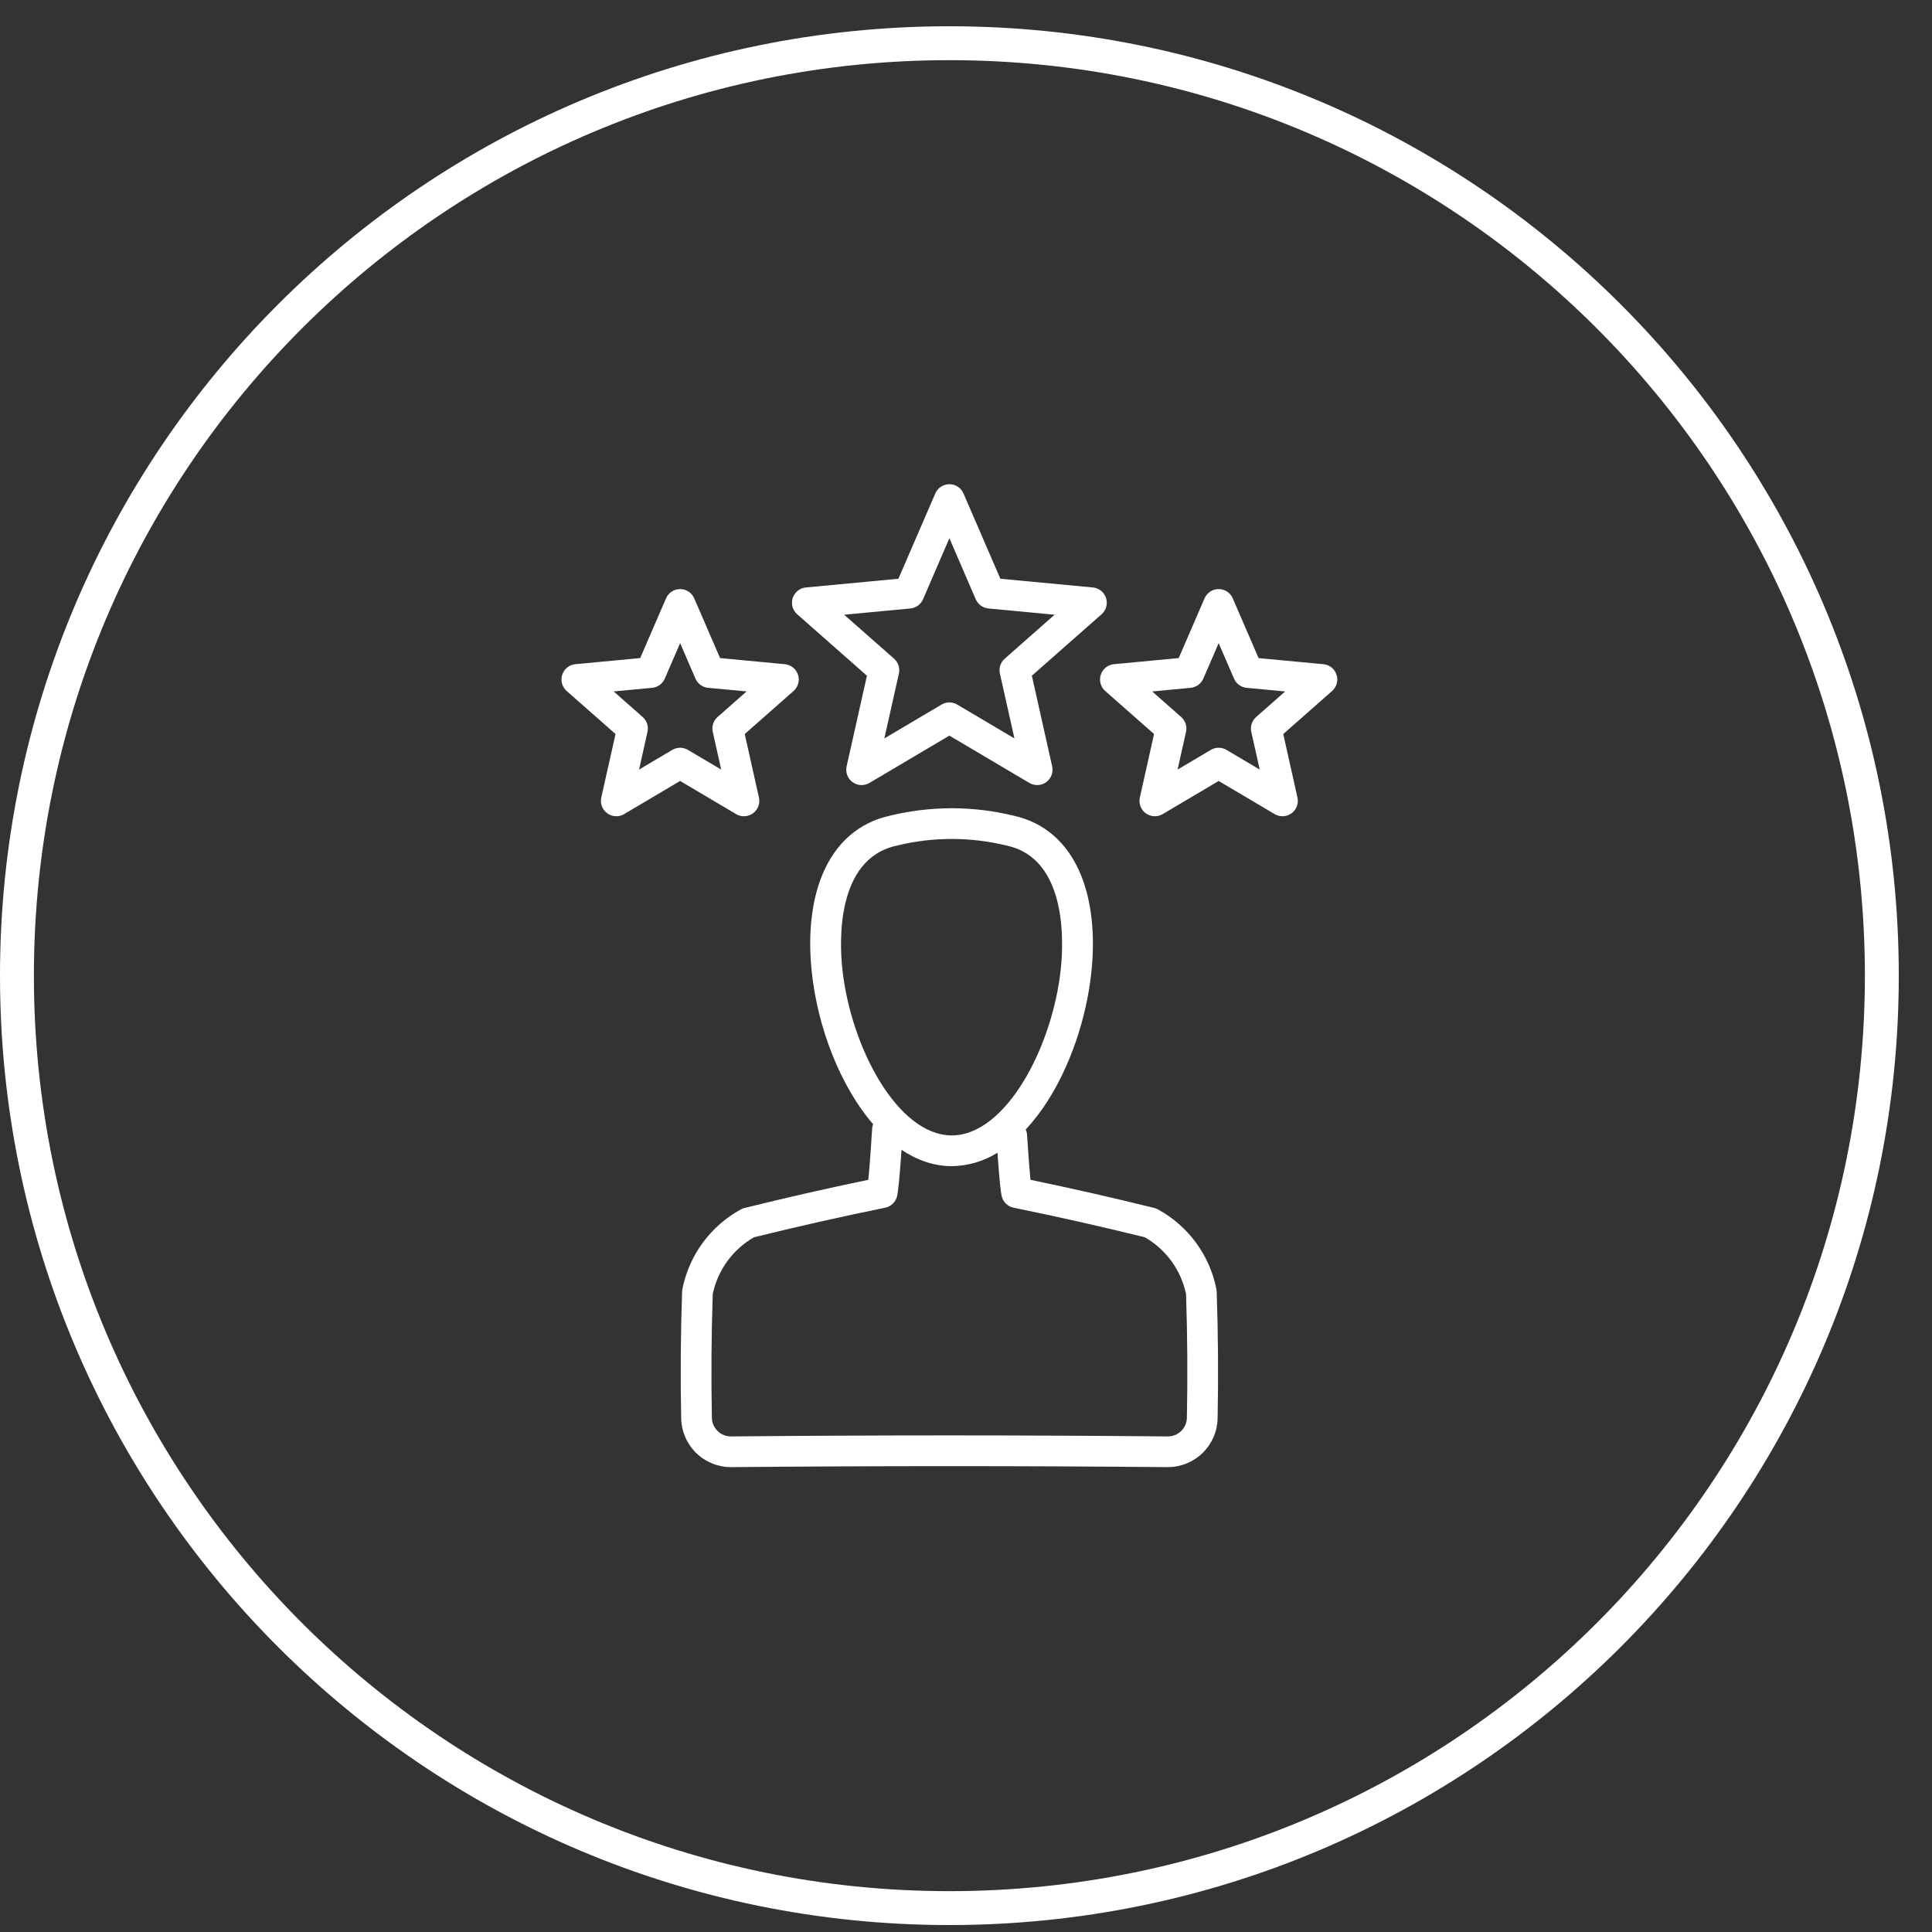
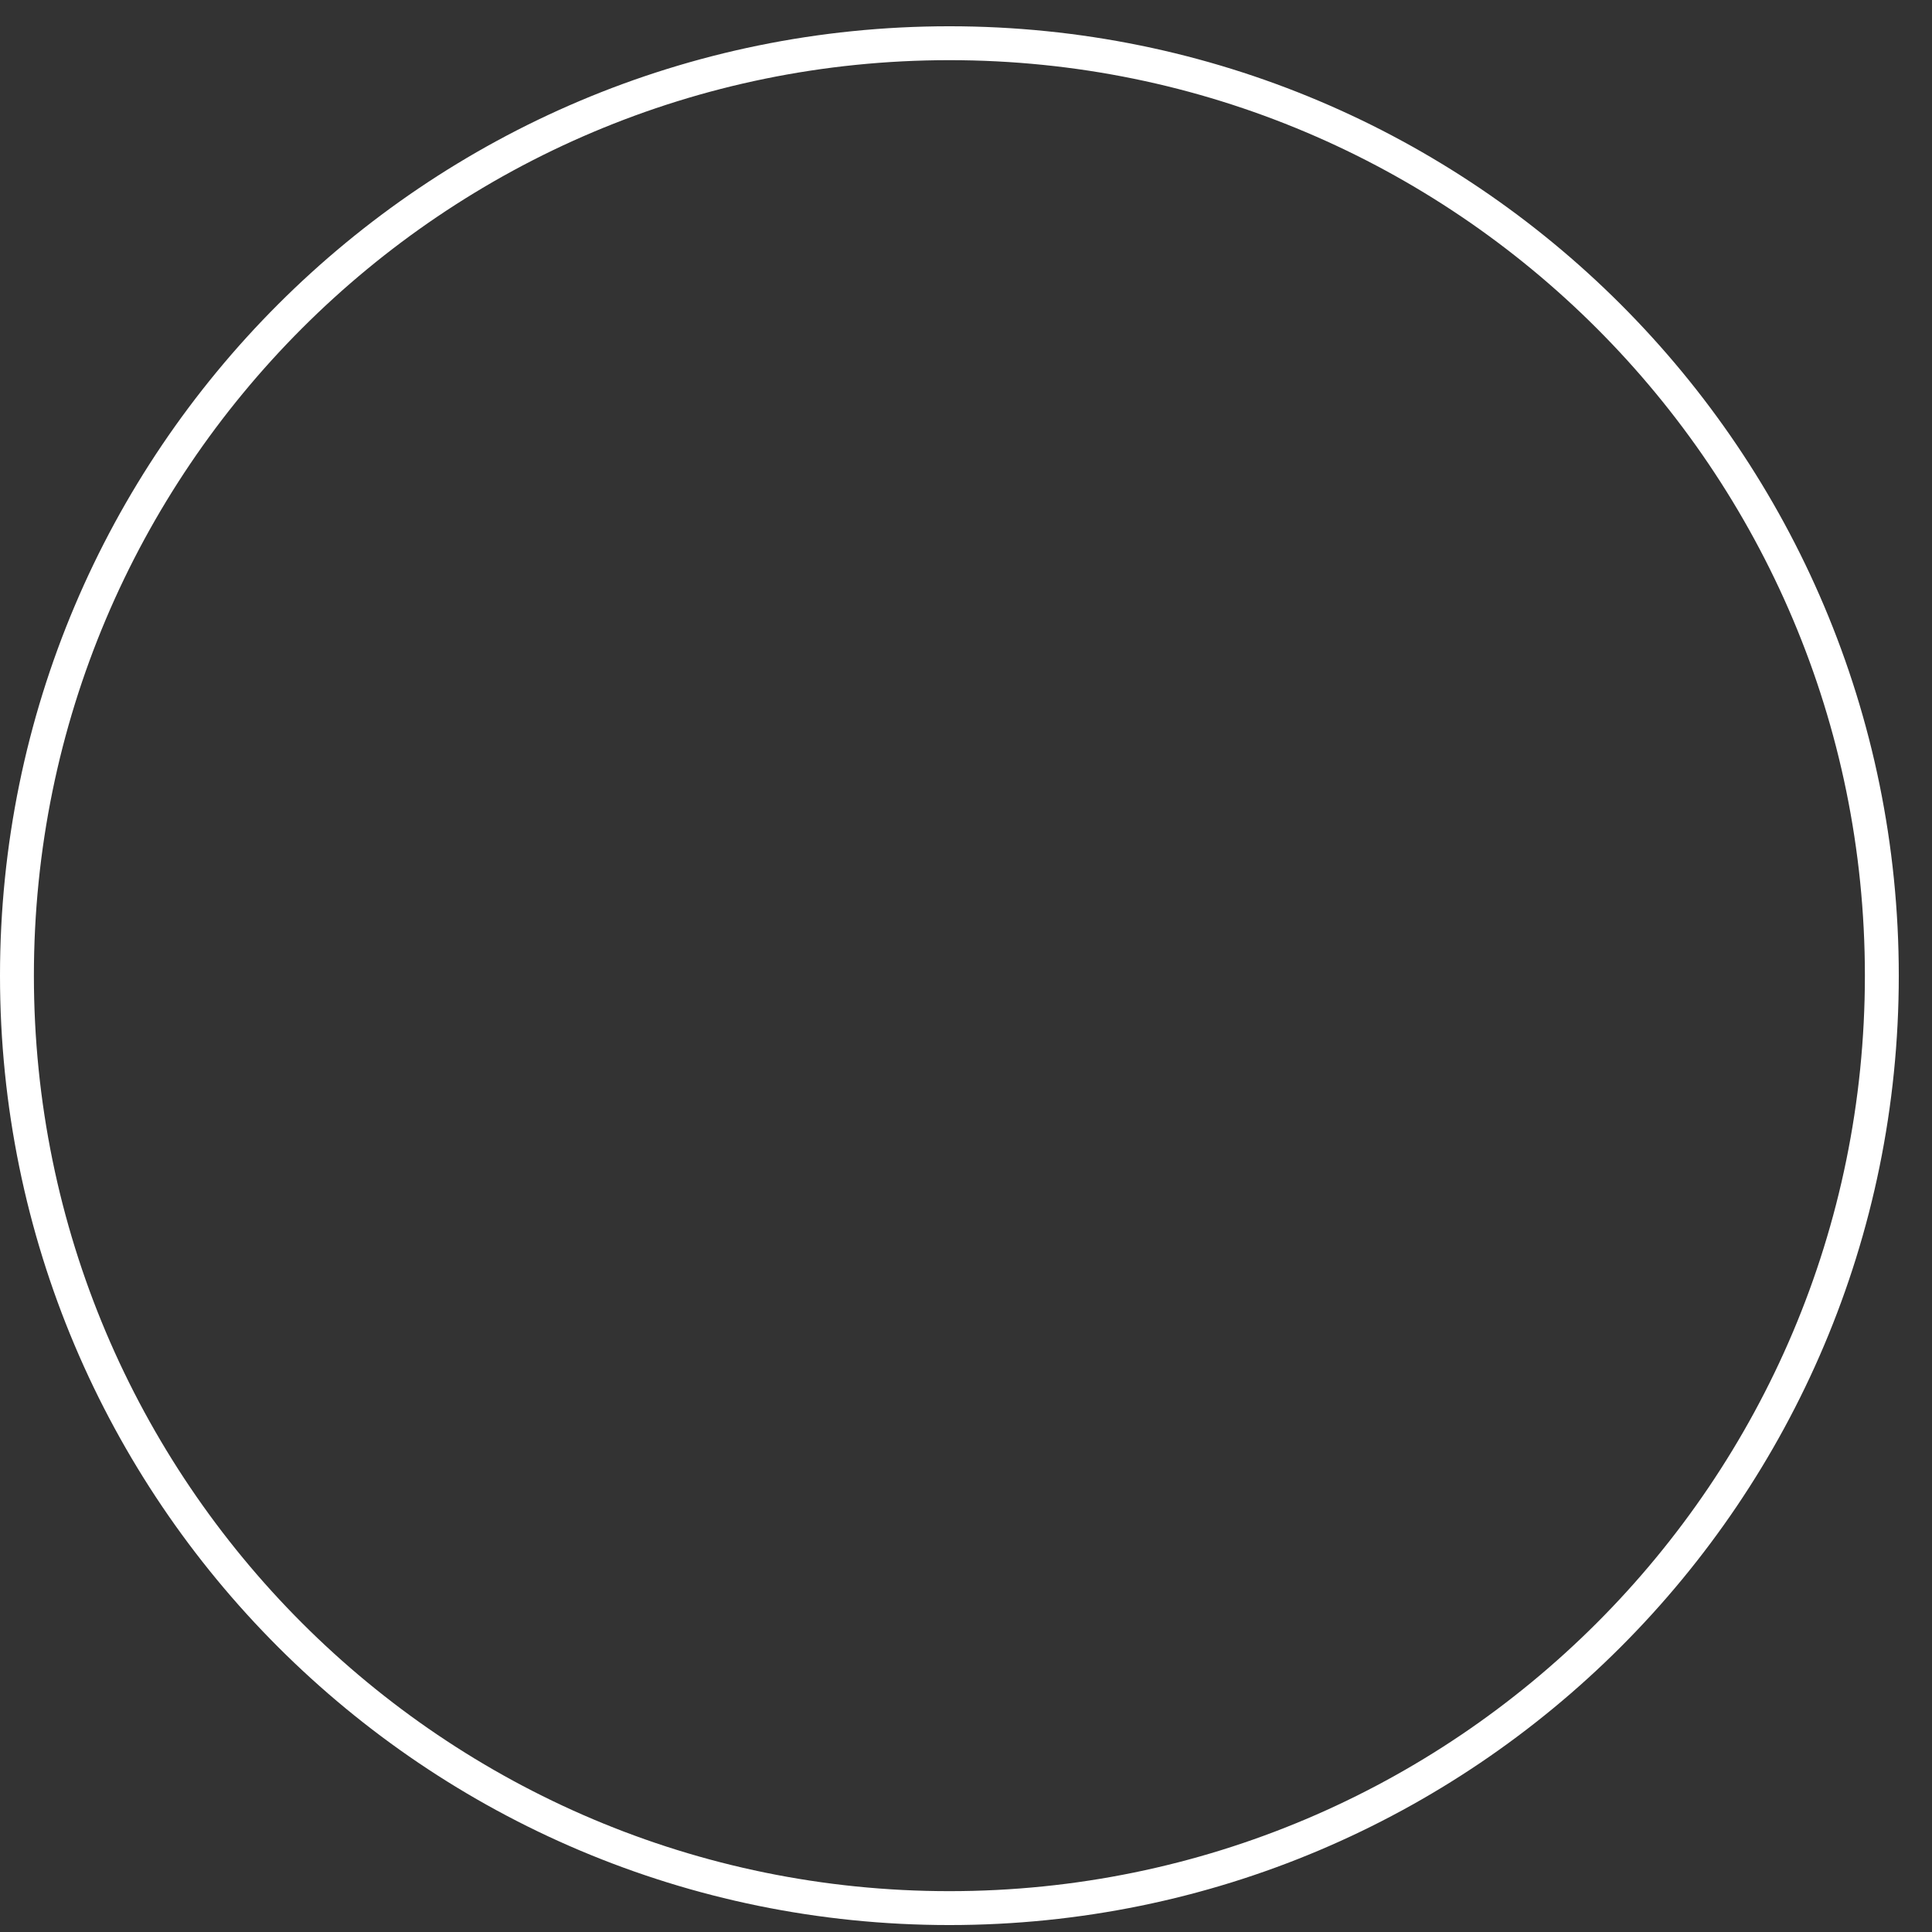
<svg xmlns="http://www.w3.org/2000/svg" width="57" height="57" viewBox="0 0 57 57" fill="none">
  <rect x="0" y="0" width="57" height="57" fill="#333333" stroke="none" />
  <path d="M55.52 28.785C55.52 43.979 43.203 56.295 28.01 56.295C12.817 56.295 0.5 43.979 0.5 28.785C0.5 13.592 12.817 1.275 28.01 1.275C43.203 1.275 55.52 13.592 55.52 28.785Z" stroke="white" />
  <g clip-path="url(#clip0_152_140)">
-     <path d="M21.562 43.285H21.576C25.845 43.246 30.175 43.246 34.444 43.285H34.458C34.841 43.284 35.209 43.133 35.483 42.865C35.757 42.596 35.915 42.232 35.923 41.849C35.948 40.607 35.939 39.349 35.896 38.108C35.895 38.084 35.892 38.06 35.888 38.036C35.791 37.541 35.586 37.073 35.288 36.666C34.989 36.259 34.605 35.922 34.162 35.681C34.128 35.662 34.091 35.648 34.053 35.638C32.847 35.34 31.621 35.061 30.402 34.808C30.378 34.573 30.346 34.17 30.301 33.479C30.297 33.425 30.284 33.373 30.262 33.324C30.499 33.068 30.713 32.791 30.9 32.496C31.579 31.437 32.052 30.049 32.198 28.69C32.316 27.582 32.208 26.583 31.885 25.801C31.498 24.864 30.813 24.263 29.904 24.065C28.706 23.773 27.456 23.773 26.257 24.065C25.344 24.265 24.656 24.863 24.266 25.797C23.941 26.577 23.832 27.574 23.95 28.68C24.126 30.324 24.79 32.045 25.759 33.166C25.743 33.207 25.734 33.25 25.731 33.294C25.681 34.099 25.644 34.553 25.618 34.808C24.399 35.061 23.172 35.34 21.967 35.639C21.929 35.648 21.892 35.662 21.858 35.681C21.415 35.923 21.031 36.259 20.733 36.666C20.434 37.073 20.229 37.541 20.132 38.037C20.128 38.06 20.125 38.084 20.124 38.109C20.081 39.349 20.072 40.608 20.097 41.849C20.106 42.232 20.264 42.596 20.537 42.865C20.811 43.133 21.179 43.284 21.562 43.285ZM24.851 28.583C24.77 27.83 24.648 25.34 26.455 24.949C26.459 24.948 26.463 24.947 26.467 24.946C27.527 24.687 28.634 24.687 29.694 24.946C29.698 24.947 29.702 24.948 29.706 24.949C31.502 25.338 31.377 27.837 31.296 28.593C31.048 30.913 29.666 33.498 28.081 33.498C26.488 33.498 25.1 30.908 24.851 28.583ZM21.028 38.177C21.102 37.828 21.248 37.499 21.457 37.21C21.667 36.922 21.935 36.681 22.244 36.503C23.523 36.188 24.825 35.894 26.116 35.631C26.203 35.613 26.283 35.57 26.346 35.507C26.409 35.444 26.452 35.363 26.47 35.276C26.494 35.155 26.532 34.88 26.598 33.923C27.054 34.229 27.552 34.405 28.081 34.405C28.558 34.399 29.024 34.262 29.428 34.009C29.491 34.901 29.527 35.16 29.55 35.276C29.568 35.363 29.611 35.444 29.674 35.507C29.737 35.57 29.817 35.613 29.904 35.631C31.195 35.894 32.497 36.188 33.776 36.503C34.085 36.681 34.353 36.922 34.563 37.21C34.772 37.499 34.918 37.828 34.992 38.177C35.033 39.389 35.041 40.618 35.017 41.83C35.014 41.977 34.954 42.116 34.849 42.218C34.745 42.321 34.604 42.379 34.458 42.379H34.453C30.177 42.339 25.842 42.339 21.567 42.379H21.562C21.416 42.379 21.275 42.321 21.171 42.218C21.066 42.116 21.006 41.977 21.003 41.831C20.979 40.618 20.987 39.389 21.028 38.177ZM32.631 17.643C32.604 17.559 32.553 17.485 32.484 17.429C32.415 17.374 32.331 17.34 32.243 17.332L29.514 17.075L28.426 14.559C28.391 14.477 28.333 14.408 28.259 14.36C28.185 14.311 28.098 14.285 28.01 14.285C27.922 14.285 27.835 14.311 27.761 14.36C27.687 14.408 27.629 14.477 27.594 14.559L26.506 17.075L23.777 17.332C23.689 17.34 23.605 17.374 23.536 17.429C23.467 17.485 23.416 17.559 23.388 17.643C23.361 17.727 23.359 17.817 23.382 17.903C23.406 17.988 23.453 18.065 23.52 18.123L25.577 19.936L24.978 22.61C24.959 22.697 24.965 22.787 24.996 22.869C25.027 22.952 25.082 23.024 25.154 23.076C25.225 23.128 25.31 23.158 25.399 23.162C25.487 23.166 25.575 23.144 25.651 23.099L28.01 21.703L30.369 23.099C30.445 23.144 30.533 23.166 30.621 23.162C30.709 23.158 30.795 23.128 30.866 23.076C30.938 23.024 30.992 22.952 31.024 22.869C31.055 22.787 31.061 22.697 31.042 22.61L30.443 19.935L32.5 18.123C32.566 18.064 32.614 17.988 32.637 17.902C32.661 17.817 32.659 17.727 32.631 17.643ZM29.643 19.433C29.582 19.486 29.537 19.555 29.511 19.633C29.486 19.71 29.482 19.793 29.5 19.872L29.929 21.786L28.241 20.787C28.171 20.745 28.091 20.724 28.01 20.724C27.929 20.724 27.849 20.745 27.779 20.787L26.091 21.786L26.52 19.872C26.538 19.793 26.534 19.71 26.509 19.633C26.483 19.555 26.438 19.486 26.377 19.433L24.905 18.136L26.858 17.952C26.939 17.944 27.016 17.915 27.082 17.867C27.148 17.82 27.199 17.755 27.232 17.681L28.01 15.88L28.788 17.681C28.82 17.755 28.872 17.82 28.938 17.867C29.004 17.915 29.081 17.944 29.162 17.952L31.114 18.136L29.643 19.433ZM39.432 19.907C39.405 19.823 39.354 19.748 39.285 19.693C39.216 19.638 39.132 19.604 39.044 19.596L37.132 19.416L36.37 17.653C36.335 17.572 36.277 17.503 36.203 17.454C36.129 17.405 36.043 17.38 35.954 17.38C35.866 17.38 35.779 17.405 35.705 17.454C35.631 17.503 35.573 17.572 35.538 17.653L34.776 19.415L32.864 19.596C32.776 19.604 32.693 19.638 32.624 19.693C32.555 19.748 32.503 19.823 32.476 19.907C32.449 19.991 32.447 20.081 32.47 20.166C32.493 20.252 32.541 20.328 32.608 20.387L34.048 21.656L33.629 23.53C33.609 23.616 33.616 23.706 33.647 23.789C33.678 23.872 33.733 23.943 33.804 23.995C33.876 24.047 33.961 24.077 34.05 24.081C34.138 24.086 34.225 24.064 34.302 24.019L35.954 23.041L37.607 24.019C37.683 24.064 37.77 24.085 37.859 24.081C37.947 24.077 38.032 24.047 38.104 23.995C38.175 23.943 38.23 23.872 38.261 23.789C38.292 23.706 38.299 23.616 38.279 23.53L37.86 21.656L39.301 20.387C39.367 20.328 39.415 20.252 39.438 20.166C39.462 20.081 39.46 19.991 39.432 19.907V19.907ZM37.06 21.154C36.999 21.207 36.953 21.276 36.928 21.354C36.903 21.431 36.899 21.513 36.917 21.593L37.166 22.705L36.185 22.124C36.115 22.083 36.035 22.061 35.954 22.061C35.873 22.061 35.793 22.083 35.723 22.124L34.742 22.705L34.991 21.593C35.009 21.513 35.005 21.431 34.98 21.353C34.955 21.276 34.91 21.207 34.849 21.154L33.993 20.4L35.128 20.293C35.209 20.285 35.286 20.256 35.352 20.208C35.418 20.16 35.469 20.096 35.502 20.021L35.954 18.975L36.407 20.021C36.439 20.096 36.491 20.16 36.556 20.208C36.622 20.256 36.699 20.285 36.78 20.293L37.916 20.4L37.06 21.154ZM17.916 23.995C17.988 24.047 18.073 24.077 18.161 24.081C18.249 24.085 18.337 24.064 18.413 24.019L20.066 23.041L21.718 24.019C21.794 24.064 21.882 24.086 21.97 24.081C22.058 24.077 22.144 24.047 22.215 23.995C22.287 23.943 22.341 23.872 22.373 23.789C22.404 23.706 22.41 23.616 22.391 23.53L21.972 21.656L23.412 20.387C23.479 20.328 23.526 20.252 23.55 20.166C23.573 20.081 23.571 19.991 23.544 19.907C23.516 19.823 23.465 19.748 23.396 19.693C23.327 19.638 23.243 19.604 23.155 19.596L21.244 19.415L20.482 17.653C20.446 17.572 20.388 17.503 20.314 17.454C20.241 17.405 20.154 17.38 20.066 17.38C19.977 17.38 19.891 17.405 19.817 17.454C19.743 17.503 19.685 17.572 19.65 17.653L18.888 19.415L16.976 19.596C16.888 19.604 16.804 19.638 16.735 19.693C16.666 19.748 16.615 19.823 16.587 19.907C16.56 19.991 16.558 20.081 16.581 20.166C16.605 20.252 16.653 20.328 16.719 20.387L18.16 21.656L17.74 23.53C17.721 23.616 17.727 23.706 17.759 23.789C17.79 23.872 17.845 23.943 17.916 23.995ZM18.104 20.399L19.24 20.293C19.32 20.285 19.398 20.256 19.463 20.208C19.529 20.16 19.581 20.096 19.613 20.021L20.066 18.974L20.518 20.021C20.55 20.096 20.602 20.16 20.668 20.208C20.733 20.256 20.811 20.285 20.892 20.293L22.027 20.399L21.172 21.153C21.111 21.207 21.065 21.276 21.04 21.353C21.015 21.43 21.011 21.513 21.029 21.592L21.278 22.705L20.296 22.124C20.227 22.083 20.147 22.061 20.066 22.061C19.984 22.061 19.905 22.083 19.835 22.124L18.854 22.705L19.103 21.592C19.12 21.513 19.117 21.43 19.091 21.353C19.067 21.276 19.021 21.207 18.96 21.153L18.104 20.399Z" fill="white" />
+     <path d="M21.562 43.285H21.576C25.845 43.246 30.175 43.246 34.444 43.285H34.458C34.841 43.284 35.209 43.133 35.483 42.865C35.757 42.596 35.915 42.232 35.923 41.849C35.948 40.607 35.939 39.349 35.896 38.108C35.895 38.084 35.892 38.06 35.888 38.036C35.791 37.541 35.586 37.073 35.288 36.666C34.989 36.259 34.605 35.922 34.162 35.681C34.128 35.662 34.091 35.648 34.053 35.638C32.847 35.34 31.621 35.061 30.402 34.808C30.378 34.573 30.346 34.17 30.301 33.479C30.297 33.425 30.284 33.373 30.262 33.324C30.499 33.068 30.713 32.791 30.9 32.496C31.579 31.437 32.052 30.049 32.198 28.69C32.316 27.582 32.208 26.583 31.885 25.801C31.498 24.864 30.813 24.263 29.904 24.065C28.706 23.773 27.456 23.773 26.257 24.065C25.344 24.265 24.656 24.863 24.266 25.797C23.941 26.577 23.832 27.574 23.95 28.68C24.126 30.324 24.79 32.045 25.759 33.166C25.743 33.207 25.734 33.25 25.731 33.294C25.681 34.099 25.644 34.553 25.618 34.808C24.399 35.061 23.172 35.34 21.967 35.639C21.929 35.648 21.892 35.662 21.858 35.681C21.415 35.923 21.031 36.259 20.733 36.666C20.434 37.073 20.229 37.541 20.132 38.037C20.128 38.06 20.125 38.084 20.124 38.109C20.081 39.349 20.072 40.608 20.097 41.849C20.106 42.232 20.264 42.596 20.537 42.865C20.811 43.133 21.179 43.284 21.562 43.285ZM24.851 28.583C24.77 27.83 24.648 25.34 26.455 24.949C26.459 24.948 26.463 24.947 26.467 24.946C27.527 24.687 28.634 24.687 29.694 24.946C29.698 24.947 29.702 24.948 29.706 24.949C31.502 25.338 31.377 27.837 31.296 28.593C31.048 30.913 29.666 33.498 28.081 33.498C26.488 33.498 25.1 30.908 24.851 28.583ZM21.028 38.177C21.102 37.828 21.248 37.499 21.457 37.21C21.667 36.922 21.935 36.681 22.244 36.503C23.523 36.188 24.825 35.894 26.116 35.631C26.203 35.613 26.283 35.57 26.346 35.507C26.409 35.444 26.452 35.363 26.47 35.276C26.494 35.155 26.532 34.88 26.598 33.923C27.054 34.229 27.552 34.405 28.081 34.405C28.558 34.399 29.024 34.262 29.428 34.009C29.491 34.901 29.527 35.16 29.55 35.276C29.568 35.363 29.611 35.444 29.674 35.507C29.737 35.57 29.817 35.613 29.904 35.631C31.195 35.894 32.497 36.188 33.776 36.503C34.085 36.681 34.353 36.922 34.563 37.21C34.772 37.499 34.918 37.828 34.992 38.177C35.033 39.389 35.041 40.618 35.017 41.83C35.014 41.977 34.954 42.116 34.849 42.218C34.745 42.321 34.604 42.379 34.458 42.379H34.453C30.177 42.339 25.842 42.339 21.567 42.379H21.562C21.416 42.379 21.275 42.321 21.171 42.218C21.066 42.116 21.006 41.977 21.003 41.831C20.979 40.618 20.987 39.389 21.028 38.177ZM32.631 17.643C32.604 17.559 32.553 17.485 32.484 17.429C32.415 17.374 32.331 17.34 32.243 17.332L29.514 17.075L28.426 14.559C28.391 14.477 28.333 14.408 28.259 14.36C28.185 14.311 28.098 14.285 28.01 14.285C27.922 14.285 27.835 14.311 27.761 14.36C27.687 14.408 27.629 14.477 27.594 14.559L26.506 17.075L23.777 17.332C23.689 17.34 23.605 17.374 23.536 17.429C23.467 17.485 23.416 17.559 23.388 17.643C23.361 17.727 23.359 17.817 23.382 17.903C23.406 17.988 23.453 18.065 23.52 18.123L25.577 19.936L24.978 22.61C24.959 22.697 24.965 22.787 24.996 22.869C25.027 22.952 25.082 23.024 25.154 23.076C25.225 23.128 25.31 23.158 25.399 23.162C25.487 23.166 25.575 23.144 25.651 23.099L30.369 23.099C30.445 23.144 30.533 23.166 30.621 23.162C30.709 23.158 30.795 23.128 30.866 23.076C30.938 23.024 30.992 22.952 31.024 22.869C31.055 22.787 31.061 22.697 31.042 22.61L30.443 19.935L32.5 18.123C32.566 18.064 32.614 17.988 32.637 17.902C32.661 17.817 32.659 17.727 32.631 17.643ZM29.643 19.433C29.582 19.486 29.537 19.555 29.511 19.633C29.486 19.71 29.482 19.793 29.5 19.872L29.929 21.786L28.241 20.787C28.171 20.745 28.091 20.724 28.01 20.724C27.929 20.724 27.849 20.745 27.779 20.787L26.091 21.786L26.52 19.872C26.538 19.793 26.534 19.71 26.509 19.633C26.483 19.555 26.438 19.486 26.377 19.433L24.905 18.136L26.858 17.952C26.939 17.944 27.016 17.915 27.082 17.867C27.148 17.82 27.199 17.755 27.232 17.681L28.01 15.88L28.788 17.681C28.82 17.755 28.872 17.82 28.938 17.867C29.004 17.915 29.081 17.944 29.162 17.952L31.114 18.136L29.643 19.433ZM39.432 19.907C39.405 19.823 39.354 19.748 39.285 19.693C39.216 19.638 39.132 19.604 39.044 19.596L37.132 19.416L36.37 17.653C36.335 17.572 36.277 17.503 36.203 17.454C36.129 17.405 36.043 17.38 35.954 17.38C35.866 17.38 35.779 17.405 35.705 17.454C35.631 17.503 35.573 17.572 35.538 17.653L34.776 19.415L32.864 19.596C32.776 19.604 32.693 19.638 32.624 19.693C32.555 19.748 32.503 19.823 32.476 19.907C32.449 19.991 32.447 20.081 32.47 20.166C32.493 20.252 32.541 20.328 32.608 20.387L34.048 21.656L33.629 23.53C33.609 23.616 33.616 23.706 33.647 23.789C33.678 23.872 33.733 23.943 33.804 23.995C33.876 24.047 33.961 24.077 34.05 24.081C34.138 24.086 34.225 24.064 34.302 24.019L35.954 23.041L37.607 24.019C37.683 24.064 37.77 24.085 37.859 24.081C37.947 24.077 38.032 24.047 38.104 23.995C38.175 23.943 38.23 23.872 38.261 23.789C38.292 23.706 38.299 23.616 38.279 23.53L37.86 21.656L39.301 20.387C39.367 20.328 39.415 20.252 39.438 20.166C39.462 20.081 39.46 19.991 39.432 19.907V19.907ZM37.06 21.154C36.999 21.207 36.953 21.276 36.928 21.354C36.903 21.431 36.899 21.513 36.917 21.593L37.166 22.705L36.185 22.124C36.115 22.083 36.035 22.061 35.954 22.061C35.873 22.061 35.793 22.083 35.723 22.124L34.742 22.705L34.991 21.593C35.009 21.513 35.005 21.431 34.98 21.353C34.955 21.276 34.91 21.207 34.849 21.154L33.993 20.4L35.128 20.293C35.209 20.285 35.286 20.256 35.352 20.208C35.418 20.16 35.469 20.096 35.502 20.021L35.954 18.975L36.407 20.021C36.439 20.096 36.491 20.16 36.556 20.208C36.622 20.256 36.699 20.285 36.78 20.293L37.916 20.4L37.06 21.154ZM17.916 23.995C17.988 24.047 18.073 24.077 18.161 24.081C18.249 24.085 18.337 24.064 18.413 24.019L20.066 23.041L21.718 24.019C21.794 24.064 21.882 24.086 21.97 24.081C22.058 24.077 22.144 24.047 22.215 23.995C22.287 23.943 22.341 23.872 22.373 23.789C22.404 23.706 22.41 23.616 22.391 23.53L21.972 21.656L23.412 20.387C23.479 20.328 23.526 20.252 23.55 20.166C23.573 20.081 23.571 19.991 23.544 19.907C23.516 19.823 23.465 19.748 23.396 19.693C23.327 19.638 23.243 19.604 23.155 19.596L21.244 19.415L20.482 17.653C20.446 17.572 20.388 17.503 20.314 17.454C20.241 17.405 20.154 17.38 20.066 17.38C19.977 17.38 19.891 17.405 19.817 17.454C19.743 17.503 19.685 17.572 19.65 17.653L18.888 19.415L16.976 19.596C16.888 19.604 16.804 19.638 16.735 19.693C16.666 19.748 16.615 19.823 16.587 19.907C16.56 19.991 16.558 20.081 16.581 20.166C16.605 20.252 16.653 20.328 16.719 20.387L18.16 21.656L17.74 23.53C17.721 23.616 17.727 23.706 17.759 23.789C17.79 23.872 17.845 23.943 17.916 23.995ZM18.104 20.399L19.24 20.293C19.32 20.285 19.398 20.256 19.463 20.208C19.529 20.16 19.581 20.096 19.613 20.021L20.066 18.974L20.518 20.021C20.55 20.096 20.602 20.16 20.668 20.208C20.733 20.256 20.811 20.285 20.892 20.293L22.027 20.399L21.172 21.153C21.111 21.207 21.065 21.276 21.04 21.353C21.015 21.43 21.011 21.513 21.029 21.592L21.278 22.705L20.296 22.124C20.227 22.083 20.147 22.061 20.066 22.061C19.984 22.061 19.905 22.083 19.835 22.124L18.854 22.705L19.103 21.592C19.12 21.513 19.117 21.43 19.091 21.353C19.067 21.276 19.021 21.207 18.96 21.153L18.104 20.399Z" fill="white" />
  </g>
  <defs>
    <clipPath id="clip0_152_140">
-       <rect width="29" height="29" fill="white" transform="translate(13.51 14.285)" />
-     </clipPath>
+       </clipPath>
  </defs>
</svg>